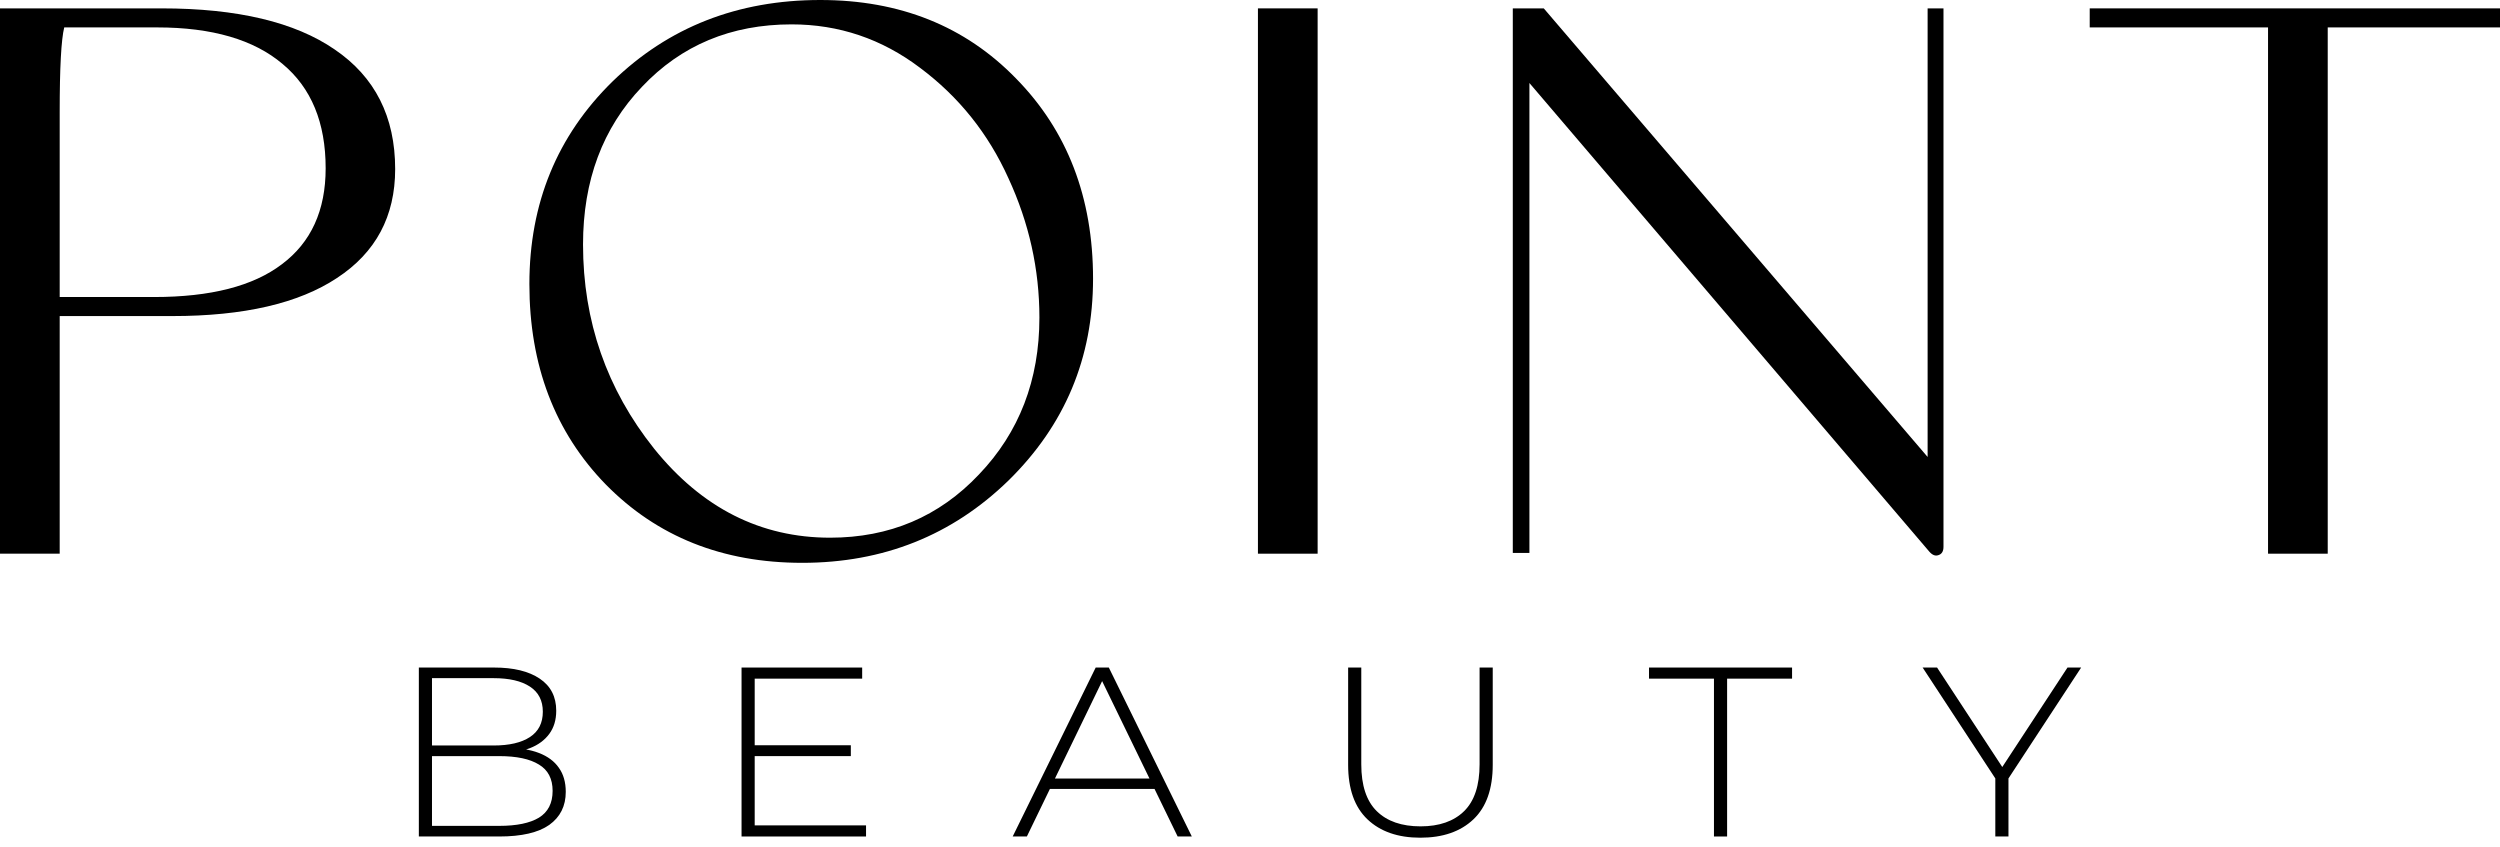
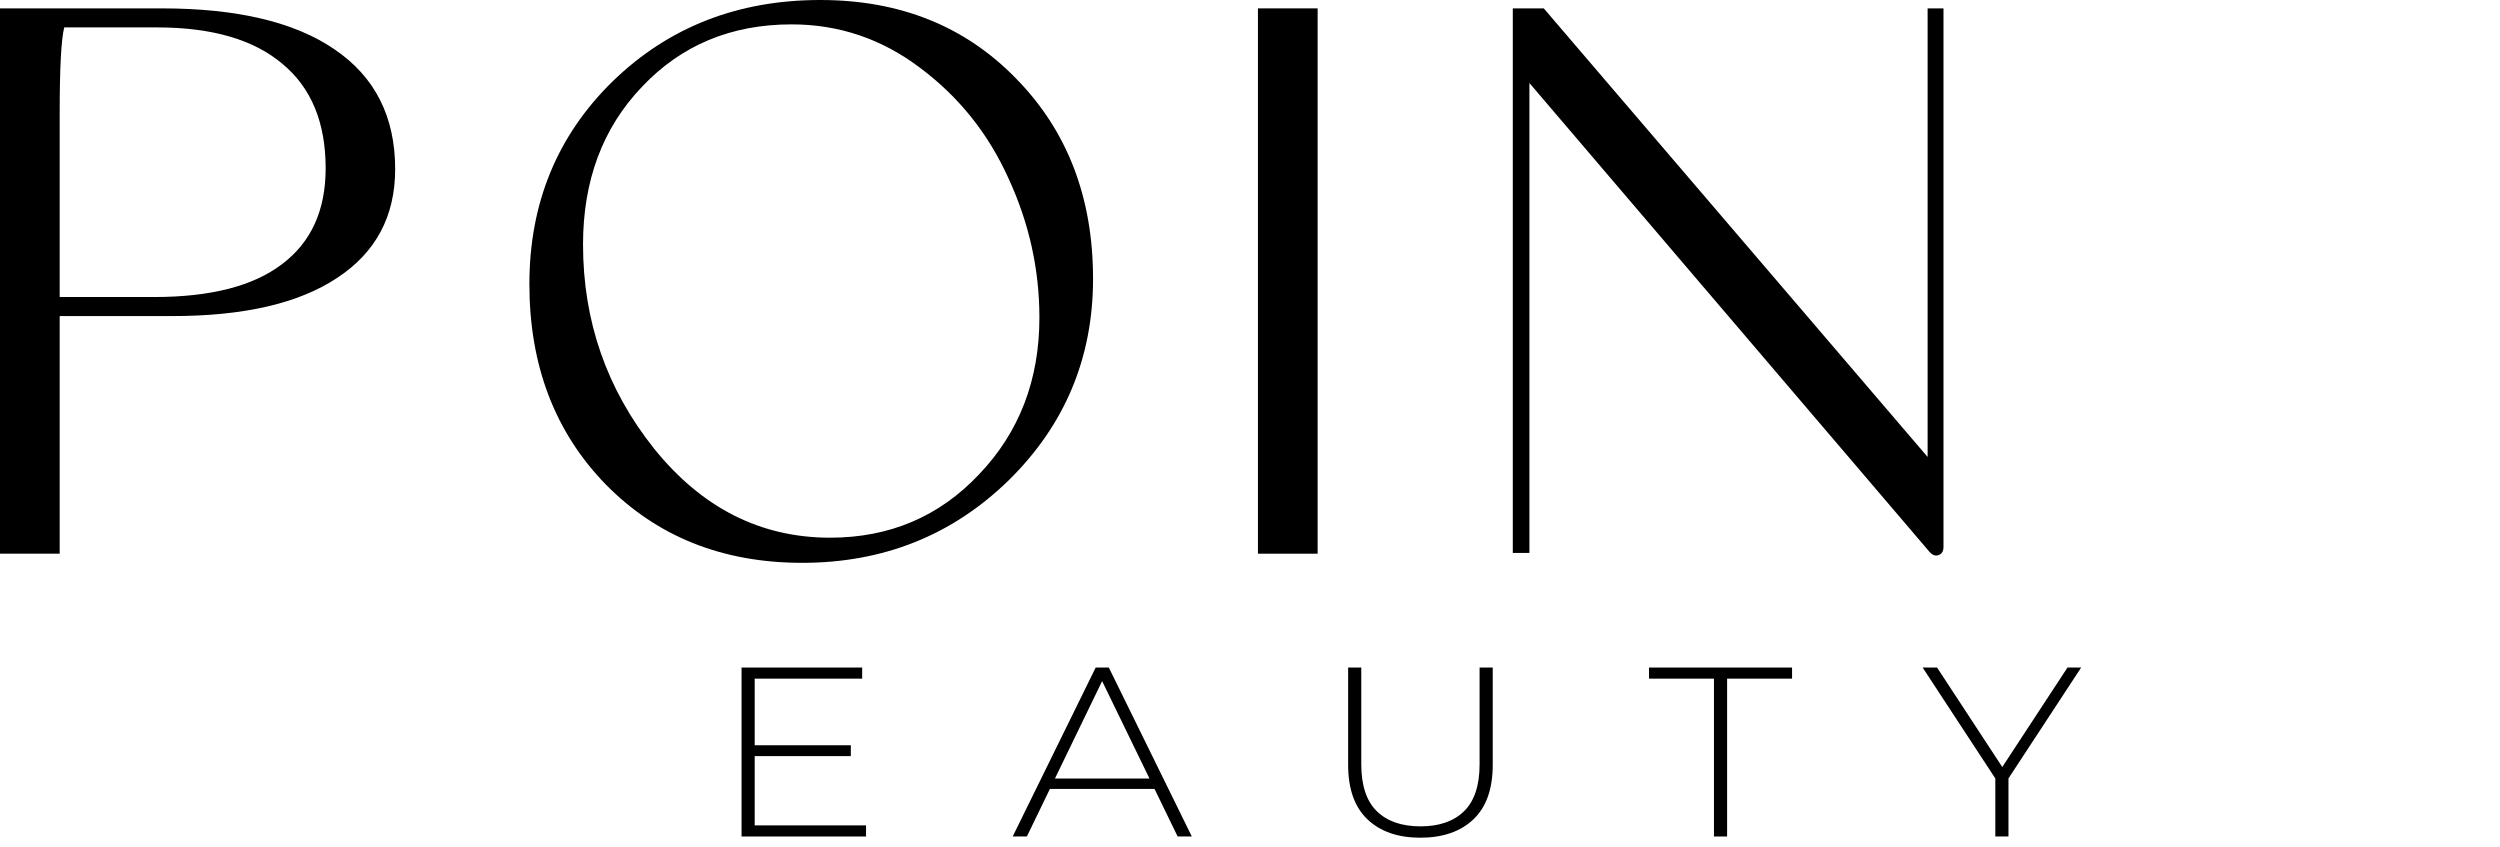
<svg xmlns="http://www.w3.org/2000/svg" width="236" height="80" viewBox="0 0 236 80" fill="none">
  <path d="M5.635 52.268H0V0.791H15.264C22.397 0.791 27.841 2.085 31.598 4.673C35.402 7.261 37.304 11.024 37.304 15.961C37.304 20.418 35.474 23.845 31.812 26.242C28.198 28.638 23.015 29.837 16.263 29.837H5.635V52.268ZM5.635 10.569V28.039H14.551C19.877 28.039 23.895 27.009 26.605 24.948C29.363 22.887 30.742 19.867 30.742 15.889C30.742 11.575 29.387 8.292 26.676 6.039C23.966 3.739 20.019 2.588 14.836 2.588H6.063C5.778 3.739 5.635 6.399 5.635 10.569Z" fill="black" />
  <path d="M75.723 53.131C68.21 53.131 62.028 50.663 57.178 45.726C52.375 40.789 49.974 34.486 49.974 26.817C49.974 19.196 52.589 12.821 57.82 7.693C63.098 2.564 69.636 0 77.435 0C84.948 0 91.106 2.468 95.909 7.405C100.759 12.342 103.184 18.645 103.184 26.314C103.184 33.791 100.521 40.142 95.195 45.366C89.87 50.543 83.379 53.131 75.723 53.131ZM55.038 23.078C55.038 30.316 57.273 36.739 61.743 42.346C66.26 47.954 71.8 50.758 78.362 50.758C83.973 50.758 88.657 48.769 92.413 44.791C96.218 40.813 98.12 35.876 98.12 29.98C98.12 25.427 97.145 21.041 95.195 16.824C93.293 12.606 90.511 9.131 86.85 6.399C83.236 3.667 79.194 2.301 74.724 2.301C69.018 2.301 64.311 4.266 60.602 8.196C56.892 12.079 55.038 17.039 55.038 23.078Z" fill="black" />
  <path d="M124.384 52.268H118.749V0.791H124.384V52.268Z" fill="black" />
  <path d="M144.377 52.196H142.808V0.791H145.732L181.967 43.137V0.791H183.465V51.621C183.465 52.053 183.298 52.316 182.965 52.412C182.68 52.508 182.395 52.388 182.109 52.053L144.377 7.837V52.196Z" fill="black" />
-   <path d="M214.103 2.588H197.269V0.791H236V2.588H219.737V52.268H214.103V2.588Z" fill="black" />
-   <path d="M39.539 78.965V63.016H46.644C48.477 63.016 49.913 63.365 50.951 64.064C51.989 64.762 52.508 65.772 52.508 67.094C52.508 67.96 52.289 68.689 51.851 69.281C51.413 69.874 50.805 70.322 50.026 70.626C49.264 70.914 48.404 71.058 47.447 71.058L47.885 70.603C49.053 70.603 50.05 70.762 50.878 71.081C51.705 71.4 52.33 71.864 52.751 72.471C53.189 73.079 53.408 73.838 53.408 74.749C53.408 76.086 52.889 77.127 51.851 77.871C50.813 78.6 49.239 78.965 47.131 78.965H39.539ZM40.78 77.962H47.131C48.769 77.962 50.018 77.704 50.878 77.187C51.737 76.656 52.167 75.813 52.167 74.658C52.167 73.519 51.737 72.691 50.878 72.175C50.018 71.643 48.769 71.377 47.131 71.377H40.634V70.375H46.595C48.072 70.375 49.215 70.109 50.026 69.578C50.837 69.046 51.243 68.248 51.243 67.185C51.243 66.137 50.837 65.347 50.026 64.816C49.215 64.284 48.072 64.018 46.595 64.018H40.78V77.962Z" fill="black" />
  <path d="M71.097 70.352H80.318V71.377H71.097V70.352ZM71.243 77.916H81.754V78.965H70.002V63.016H81.389V64.064H71.243V77.916Z" fill="black" />
  <path d="M95.598 78.965L103.433 63.016H104.673L112.508 78.965H111.17L103.773 63.745H104.308L96.936 78.965H95.598ZM98.469 74.476L98.882 73.496H109.078L109.491 74.476H98.469Z" fill="black" />
  <path d="M134.077 79.079C131.968 79.079 130.306 78.501 129.089 77.347C127.872 76.192 127.264 74.476 127.264 72.198V63.016H128.505V72.152C128.505 74.142 128.992 75.615 129.965 76.572C130.938 77.529 132.317 78.008 134.101 78.008C135.869 78.008 137.24 77.529 138.213 76.572C139.187 75.615 139.673 74.142 139.673 72.152V63.016H140.914V72.198C140.914 74.476 140.306 76.192 139.089 77.347C137.873 78.501 136.202 79.079 134.077 79.079Z" fill="black" />
  <path d="M161.798 78.965V64.064H155.667V63.016H169.171V64.064H163.039V78.965H161.798Z" fill="black" />
  <path d="M188.358 78.965V73.177L188.65 73.929L181.496 63.016H182.859L189.356 72.927H188.674L195.171 63.016H196.461L189.307 73.929L189.599 73.177V78.965H188.358Z" fill="black" />
</svg>